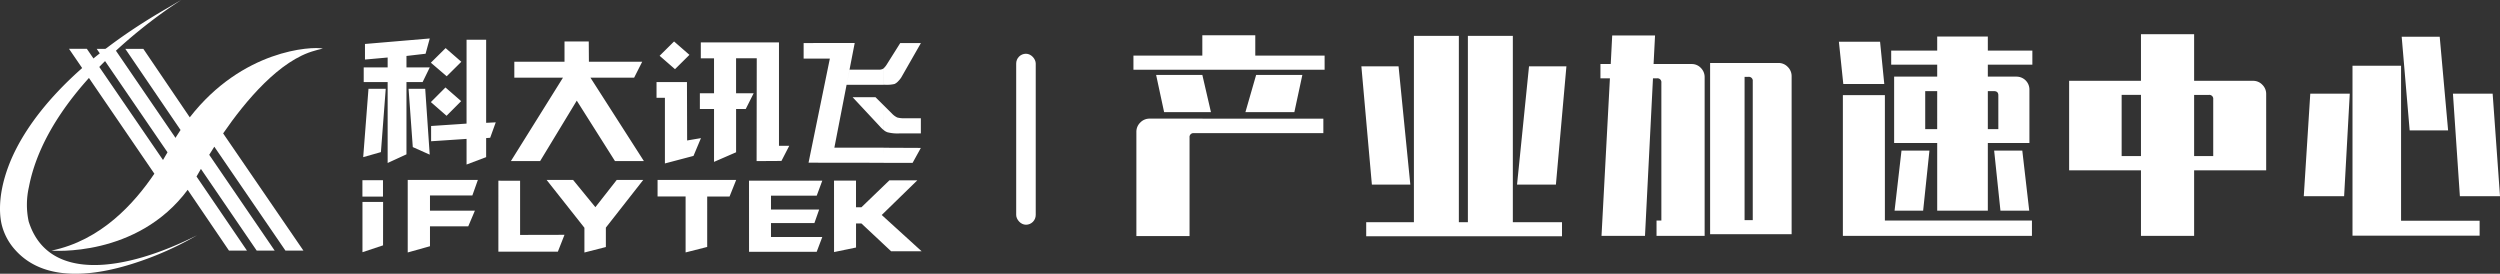
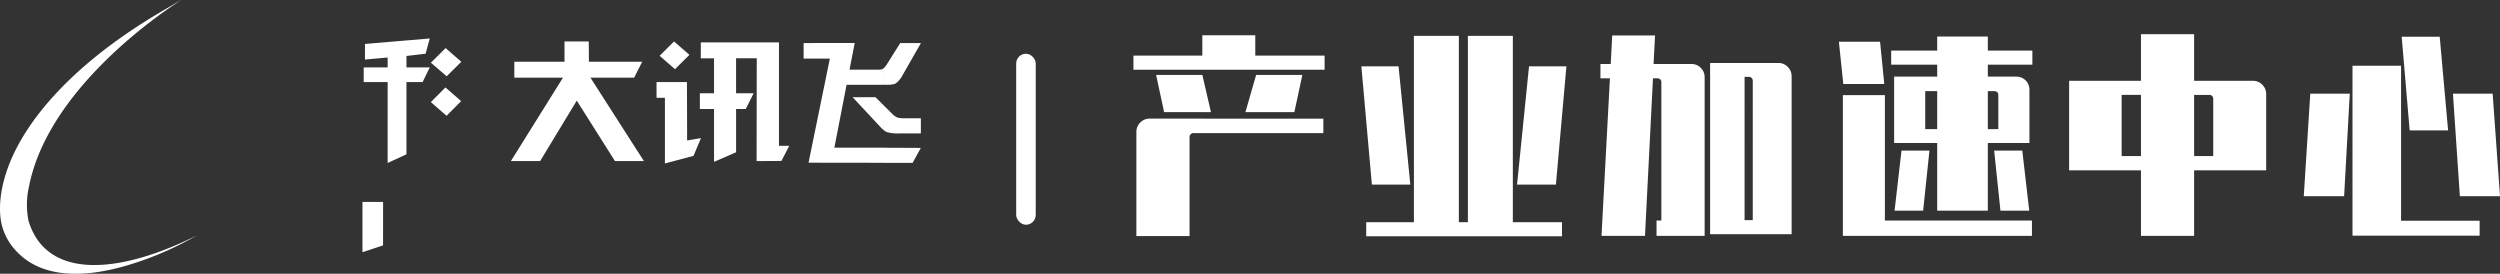
<svg xmlns="http://www.w3.org/2000/svg" width="511.716" height="56.036" viewBox="0 0 511.716 56.036">
  <rect x="0" y="0" width="511.716" height="56.036" fill="#333333" stroke="none" />
  <g id="组_11" data-name="组 11" transform="translate(-311 -2886)">
    <g id="科大讯飞" transform="translate(311 2886)">
-       <path id="路径_1" data-name="路径 1" d="M1446.409,674h4.209v3.354h-4.209Z" transform="translate(-1372.227 -637.113)" fill="#fff" />
      <path id="路径_2" data-name="路径 2" d="M1446.593,755.319h4.224l-.01,8.886-4.214,1.4Z" transform="translate(-1372.401 -713.984)" fill="#fff" />
-       <path id="路径_3" data-name="路径 3" d="M1472.992,177.287l-1.126,3.168h-8.674v3.123h9.192l-1.358,3.2h-7.834v4.073l-4.556,1.277v-14.84Zm4.2.151,4.445.01v11.088l9.087-.02-1.358,3.455-12.175-.005Zm9.871-.161h5.416l4.566,5.582,4.375-5.582h5.426l-7.654,9.766v3.973l-4.39,1.121v-5.064Zm38.8.01-1.353,3.389h-4.576V191l-4.42,1.121v-11.45h-5.738v-3.389Zm2.63.141h15l-1.142,3.078h-9.358v2.831h9.861l-.976,2.771h-8.886v2.856h10.5l-1.142,3.022H1528.5Zm17.4-.01h4.5v5.456h1.112l5.718-5.506h5.713l-7.277,7.09,8.167,7.427h-6.245l-6.075-5.692H1550.4v4.923l-4.5.93Zm-96.37-4.8,1.081-13.985h3.53l-.986,12.954Zm21.156-24.037h4.008v17.012l1.966-.1-1.142,3.158-.825.065v3.9l-4.008,1.514v-5.25l-7.256.483V166.24l7.256-.488Zm-8.463,10.052.92,13.472-3.465-1.549-.86-11.923Z" transform="translate(-1375.181 -140.452)" fill="#fff" />
      <path id="路径_4" data-name="路径 4" d="M174.1,16.8V31.59l-3.852,1.77V16.8h-4.9v-3h4.9V11.772l-4.641.417V9l13.261-1.126L178.013,11l-3.912.453V13.8h4.767l-1.463,3h-3.3Zm7.981,1.1,3.213,2.8-2.987,3-3.213-2.806Zm.035-8.056,3.213,2.8-2.992,2.967-3.243-2.776Zm46.757-1.358,3.148,2.741-2.957,2.932-3.148-2.741Zm5.28,10.6h2.9V11.933h-2.705V8.68h16V29.85h2.1l-1.594,3.093-5.084.03.03-21.04h-4.234v7.156h3.6l-1.619,3.223h-1.976v8.856l-4.516,1.966V22.312h-2.9V19.089ZM225.282,16.8h6.231l.035,11.953,2.831-.483-1.529,3.641L227,33.456V20.024h-1.715V16.8Zm-13.839-4.159H222.35L220.7,15.9h-8.94L222.7,32.973h-5.919L208.959,20.6l-7.5,12.371h-5.984L206.133,15.9h-9.957V12.642H206.45V8.483h4.963l.03,4.159Zm60.344,17.6,7.6.035-1.69,3.062h-5.914Zm0-3.611V21.568l1.654,1.644a3.666,3.666,0,0,0,1.111.835,5.1,5.1,0,0,0,1.463.161h3.374v3.1H275a8.242,8.242,0,0,1-2.414-.226,2.243,2.243,0,0,1-.794-.453m0-9.283V13.965a3.814,3.814,0,0,0,.639-.8l2.736-4.35H279.4l-4.023,7.04a4.965,4.965,0,0,1-.6.744,2.414,2.414,0,0,1-.779.593,6.713,6.713,0,0,1-1.72.161ZM265.849,8.8l-4.164,21.427h10.1V33.32L256.4,33.3,260.76,12h-5.366V8.81Zm5.939,5.169a1.348,1.348,0,0,0-.126.1,1.644,1.644,0,0,1-.86.191h-6.009l-.608,3.093h7.6Zm0,7.6L270.1,19.893h-4.682l5.562,5.959a6.055,6.055,0,0,0,.8.774ZM131.231,48.16c-14.96,7.543-30.3,9.529-34.356-2.514a3.668,3.668,0,0,1-.116-.372,16.384,16.384,0,0,1,.06-6.995C100.978,16.554,128.018,0,128.018,0c-.925.5-1.815,1.041-2.7,1.564C105.494,12.9,96.075,24.952,92.681,33.9c-2.539,6.7-1.725,11.038-1.358,12.361A12.013,12.013,0,0,0,94.054,51.2c6.034,6.718,16.4,5.265,24.48,2.625a65.061,65.061,0,0,0,12.7-5.667" transform="translate(-90.902)" fill="#fff" />
-       <path id="路径_5" data-name="路径 5" d="M337.1,180.289c.6-.161.221-.091,1.664-.437-2.323-.473-16.454.211-27.245,14.08l-9.5-14.01H298.33l11.3,16.6c-.287.427-.568.855-.845,1.3l-.186.312L296.148,179.92h-3.676l14.488,21.171q-.417.739-.92,1.574l-15.589-22.76H286.8l17.47,25.561c-4.083,6.034-10.892,13.668-21.08,15.745,0,0,17.53,1.509,27.9-12.446l8.453,12.441h3.681L312.9,206.045q.249-.423.5-.86l.4-.7L325.22,221.21H328.9L315.5,201.6c.322-.5.669-1.076,1.041-1.659L331.1,221.207h3.681L318.349,197.22c4.576-6.653,11.566-15,18.757-16.932" transform="translate(-272.675 -169.914)" fill="#fff" />
    </g>
    <rect id="矩形_1" data-name="矩形 1" width="4" height="35" rx="2" transform="translate(519 2897)" fill="#fff" />
    <path id="路径_160" data-name="路径 160" d="M41.065,9.824H1.935V6.943h14.1V2.772H26.875V6.943h14.19ZM17.8,18.51H8.213L6.579,10.9h9.46ZM36.507,10.9,34.873,18.51H24.854L27.047,10.9Zm4.3,8.944V22.81H14.319a.8.8,0,0,0-.9.9V43.88H2.537V22.552a2.609,2.609,0,0,1,.8-1.914,2.609,2.609,0,0,1,1.914-.8ZM70.391,2.9V41.042H68.542V2.9h-9.2V41.042H49.579v2.881H89.655V41.042H79.593V2.9ZM48.59,9.136l2.15,24.209h7.869L56.2,9.136Zm34.314,0L80.453,33.345h7.955l2.15-24.209Zm33.282-.473a2.539,2.539,0,0,1,1.892.8,2.646,2.646,0,0,1,.774,1.914V43.837h-9.847V40.7h.989V12.49a.8.8,0,0,0-.9-.9h-.817l-1.634,32.25h-8.9l1.72-32.25H97.524V8.663h2.107l.3-5.848H108.7l-.3,5.848Zm17.8-.215a2.56,2.56,0,0,1,1.87.8,2.609,2.609,0,0,1,.8,1.914V43.493H119.97V8.448ZM128.7,12.189a.8.8,0,0,0-.9-.9h-.774V40.612H128.7ZM176.816,3.03V5.911h9.116V8.792h-9.116v2.451h5.848a2.643,2.643,0,0,1,2.666,2.666V24.831h-8.514V38.677H166.453V24.831h-8.815V11.243h8.815V8.792h-9.417V5.911h9.417V3.03Zm-29.584,9.718-.9-8.643h8.428l.86,8.643Zm19.221,1.462H164v7.783h2.451Zm10.363,0v7.783h2.15V15.07q0-.86-.9-.86Zm-29.67,29.627V15.027h8.6V40.7h30.1v3.139Zm12-17.458h5.719l-1.29,12.3h-5.848Zm18.963,0h5.762l1.419,12.3H179.4ZM219.042,12.1V2.557H208.163V12.1H193.457V30.421h14.706V43.837h10.879V30.421h14.749V14.812A2.609,2.609,0,0,0,233,12.9a2.56,2.56,0,0,0-1.871-.8Zm-14.835,2.881h3.956V27.5h-3.956ZM219.042,27.5V14.984h3.01a.8.8,0,0,1,.9.9V27.5Zm44.118-5.246L261.527,3.073h7.783l1.72,19.178Zm-11.7,21.543V9.007H261.4V40.741H277.48v3.053Zm-8.643-29.068h8.084L249.745,35.71h-8.256ZM281.651,35.71h-8.213l-1.419-20.984h8.127Z" transform="translate(541.065 2890.443)" fill="#fff" />
  </g>
</svg>